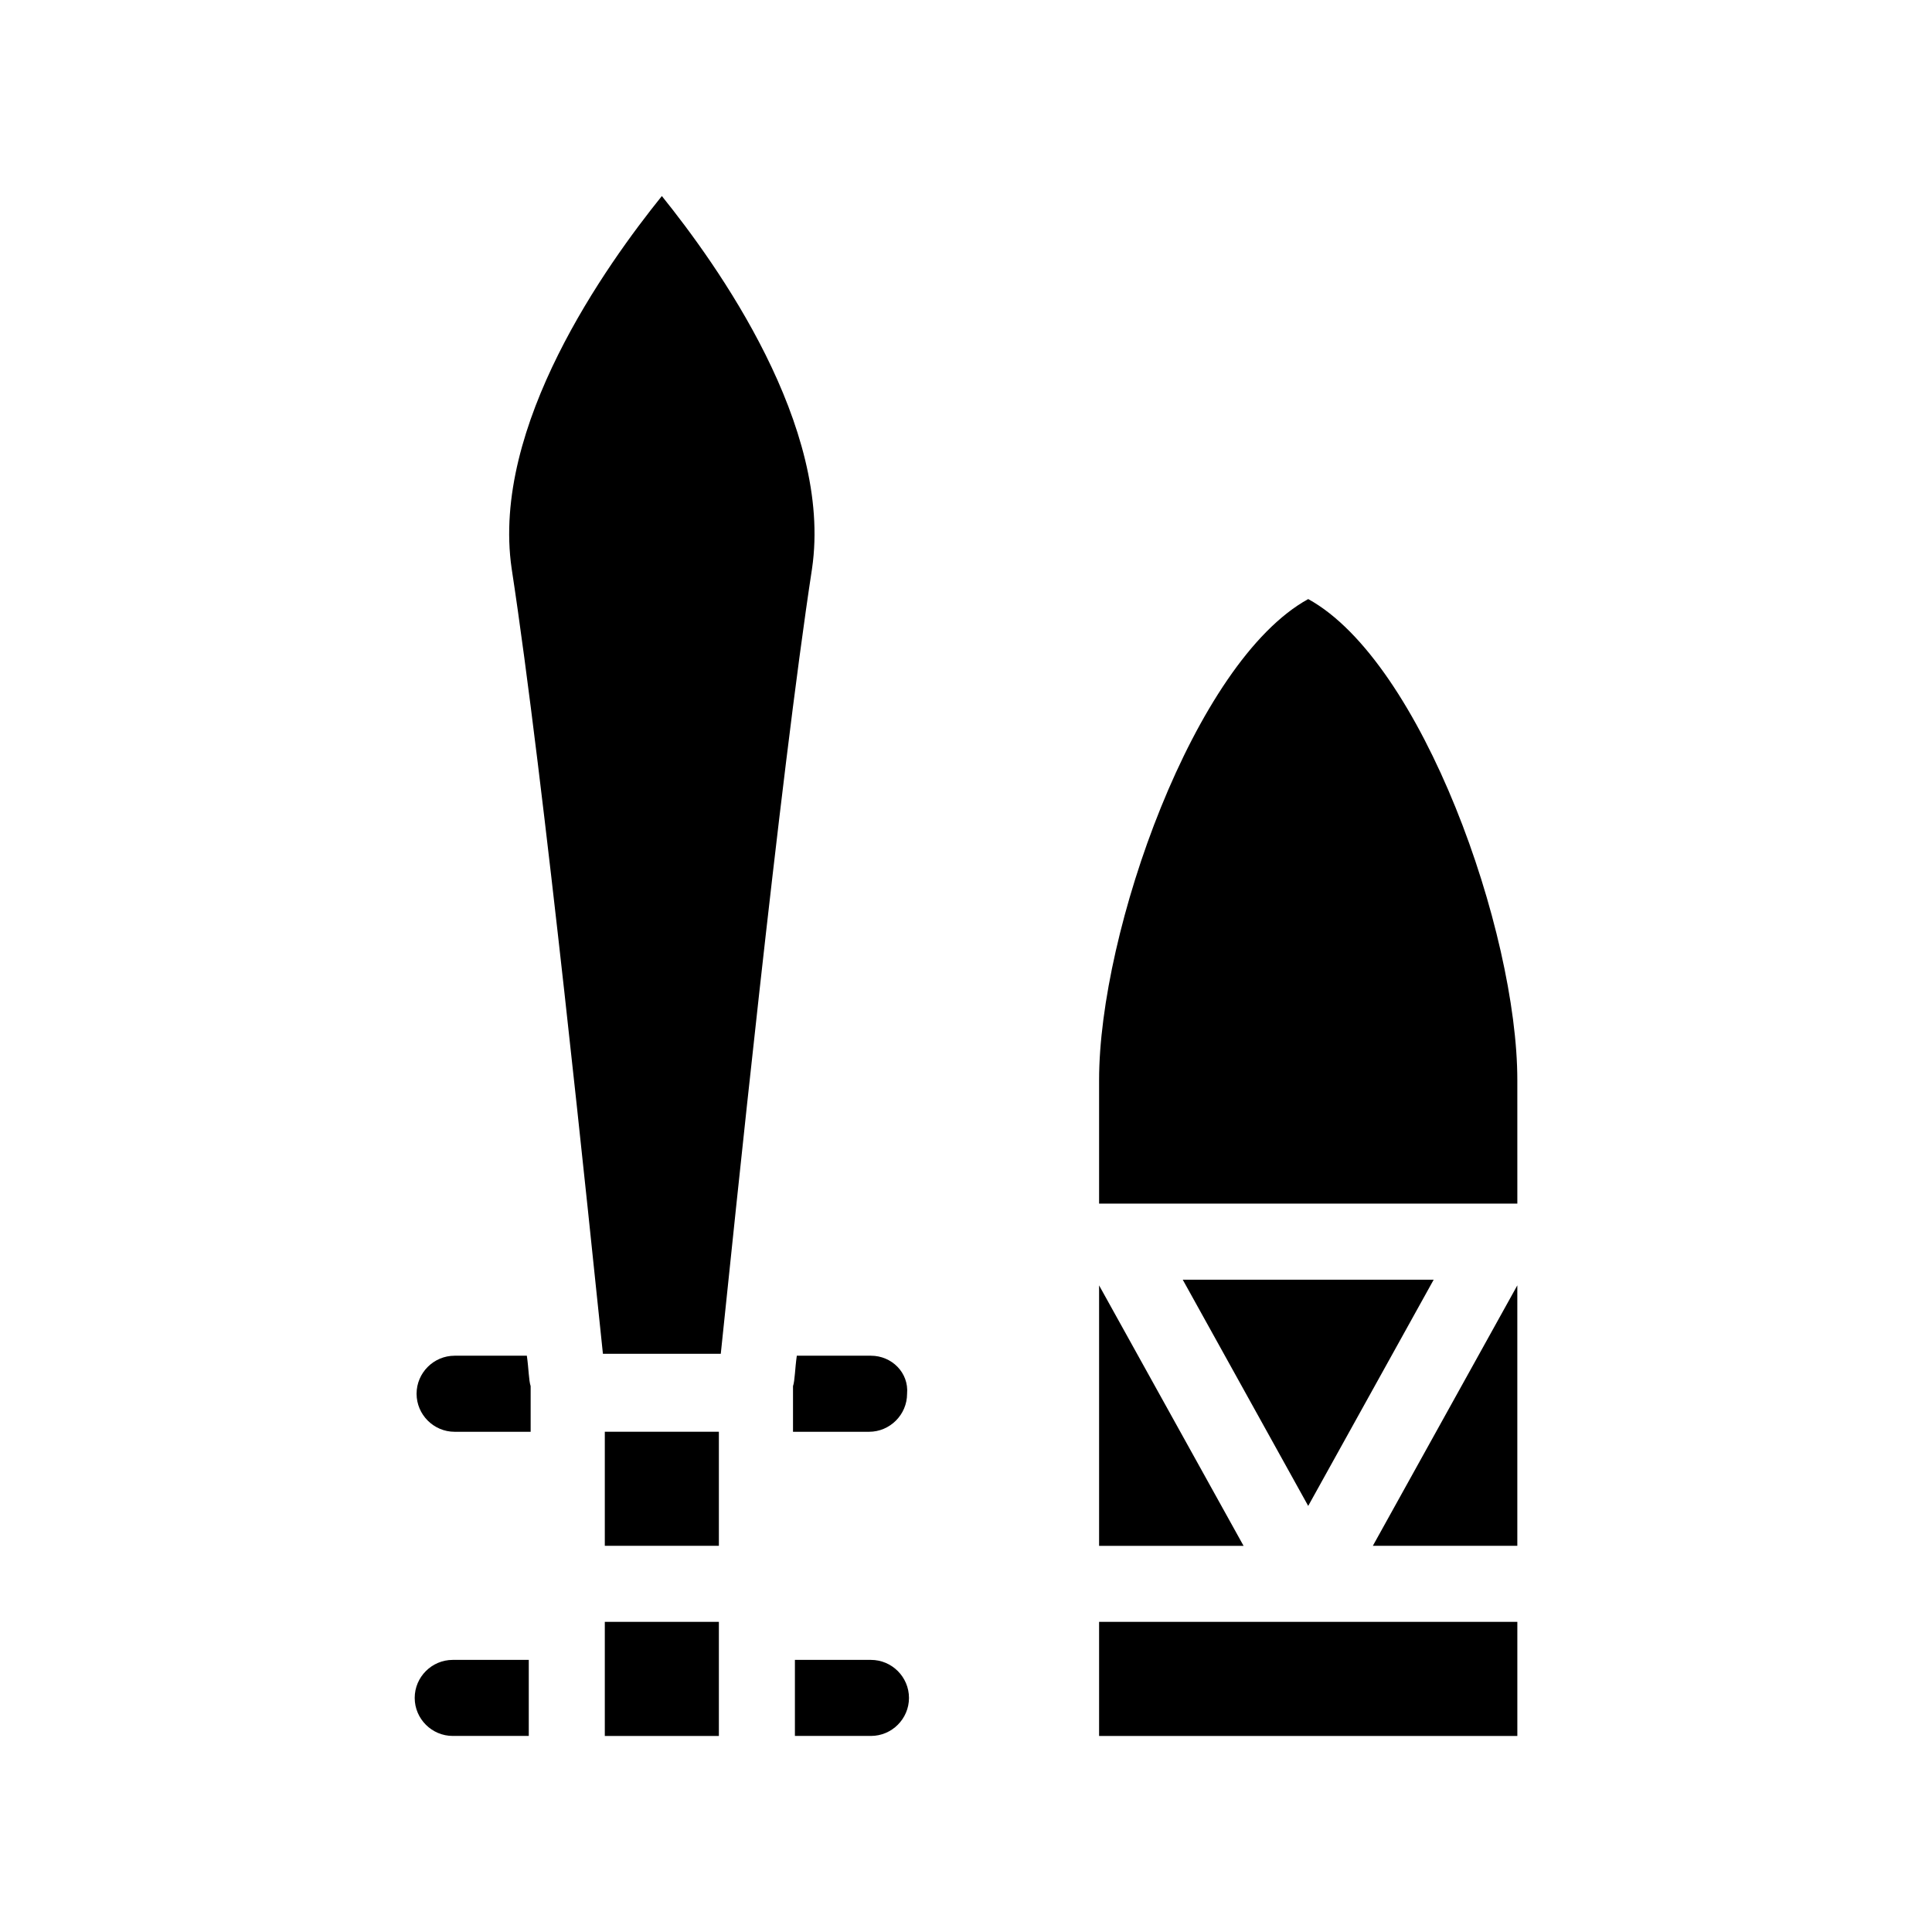
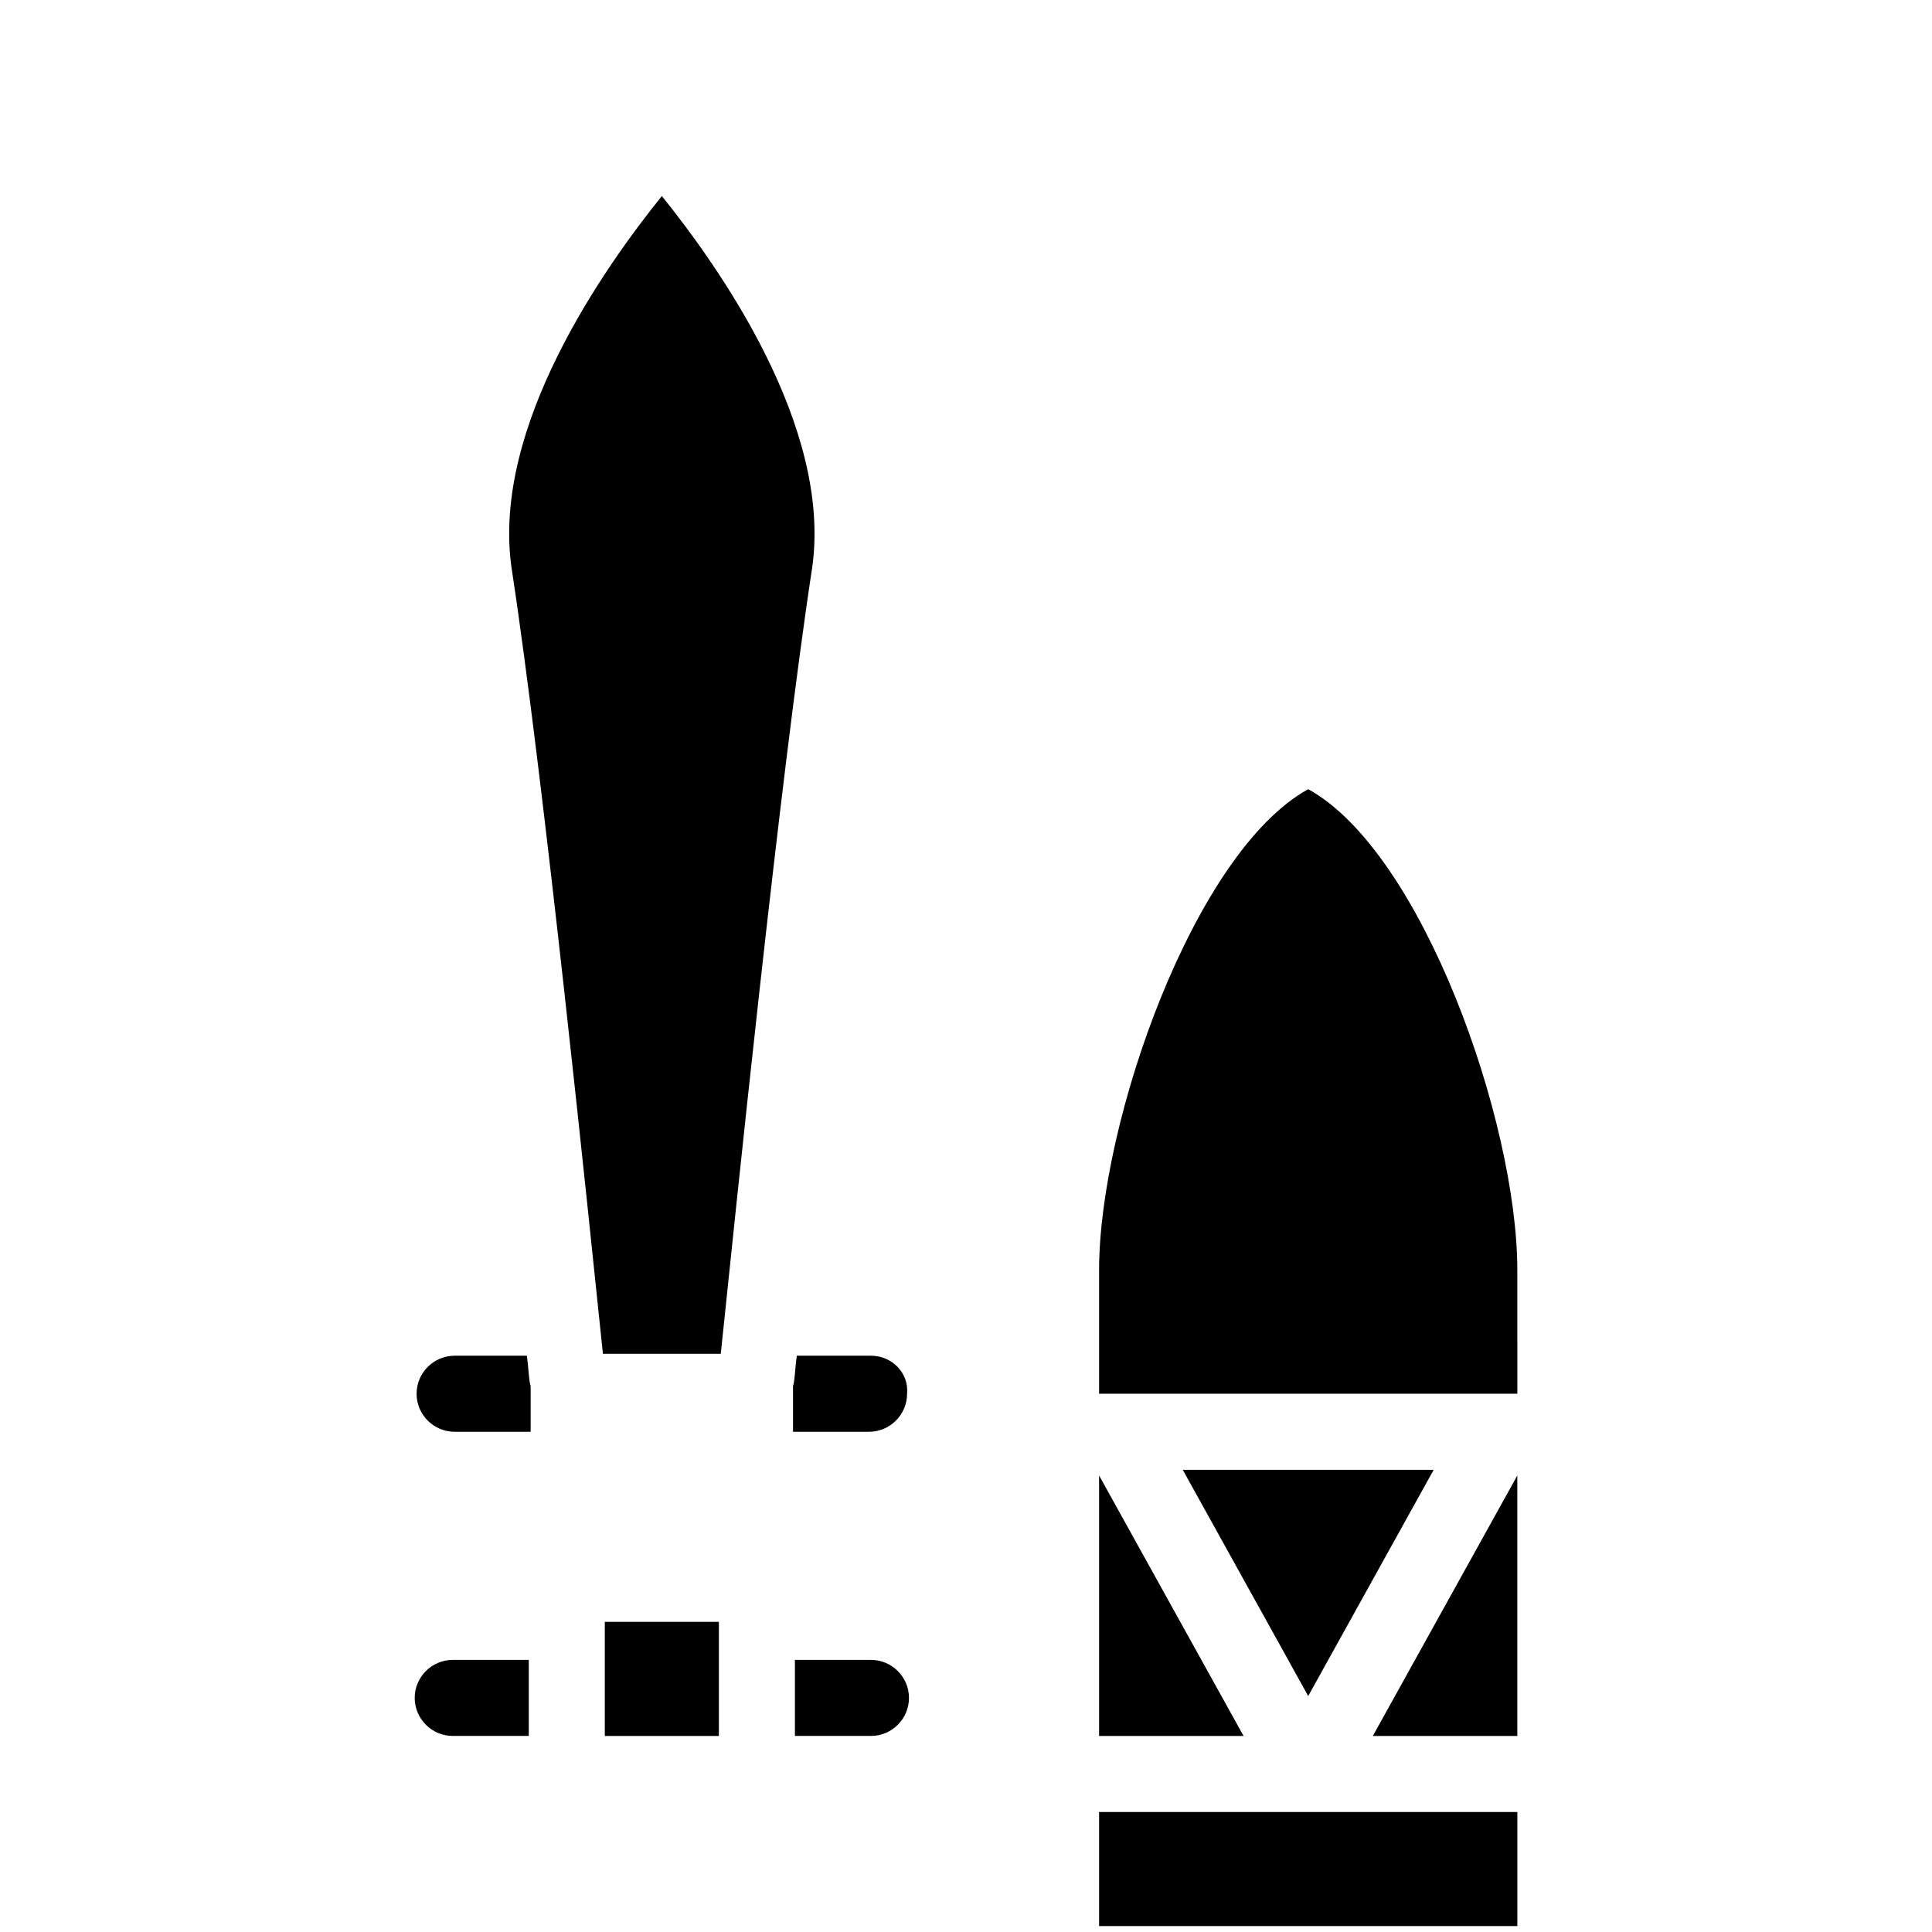
<svg xmlns="http://www.w3.org/2000/svg" fill="#000000" width="800px" height="800px" version="1.1" viewBox="144 144 512 512">
-   <path d="m283.62 503.28c0.504 3.527 0.504 6.551 1.008 8.062v2.016 10.078h-20.152c-5.543 0-10.078-4.535-10.078-10.078s4.535-10.078 10.078-10.078zm91.191 0h-19.648c-0.504 3.527-0.504 6.551-1.008 8.062v2.016 10.078h20.152c5.543 0 10.078-4.535 10.078-10.078 0.5-5.547-4.031-10.078-9.574-10.078zm0 80.609h-20.152v20.152h20.152c5.543 0 10.078-4.535 10.078-10.078-0.004-5.543-4.535-10.074-10.078-10.074zm-120.91 10.074c0 5.543 4.535 10.078 10.078 10.078h20.152v-20.152h-20.152c-5.543 0-10.078 4.531-10.078 10.074zm65.496-398.01c-14.609 18.137-45.344 60.961-39.801 98.746 8.566 55.922 20.656 174.32 24.184 208.07h31.234c3.527-33.754 15.617-152.15 24.184-208.07 5.539-37.785-25.191-80.609-39.801-98.746zm-15.117 408.09h30.23v-30.23h-30.23zm0-50.383h30.23v-30.23h-30.23zm130.99 50.383h110.84v-30.23h-110.84zm88.672-120.91h-66.504l33.25 59.953zm-88.672 1.508v69.023h38.289zm55.418-181.88c-30.227 16.629-55.418 88.168-55.418 127.46v32.746h110.84l-0.004-32.746c0-39.297-25.188-110.84-55.418-127.46zm55.418 250.9v-69.023l-38.289 69.023z" />
+   <path d="m283.62 503.28c0.504 3.527 0.504 6.551 1.008 8.062v2.016 10.078h-20.152c-5.543 0-10.078-4.535-10.078-10.078s4.535-10.078 10.078-10.078zm91.191 0h-19.648c-0.504 3.527-0.504 6.551-1.008 8.062v2.016 10.078h20.152c5.543 0 10.078-4.535 10.078-10.078 0.5-5.547-4.031-10.078-9.574-10.078zm0 80.609h-20.152v20.152h20.152c5.543 0 10.078-4.535 10.078-10.078-0.004-5.543-4.535-10.074-10.078-10.074zm-120.91 10.074c0 5.543 4.535 10.078 10.078 10.078h20.152v-20.152h-20.152c-5.543 0-10.078 4.531-10.078 10.074zm65.496-398.01c-14.609 18.137-45.344 60.961-39.801 98.746 8.566 55.922 20.656 174.32 24.184 208.07h31.234c3.527-33.754 15.617-152.15 24.184-208.07 5.539-37.785-25.191-80.609-39.801-98.746zm-15.117 408.09h30.23v-30.23h-30.23zh30.23v-30.23h-30.23zm130.99 50.383h110.84v-30.23h-110.84zm88.672-120.91h-66.504l33.25 59.953zm-88.672 1.508v69.023h38.289zm55.418-181.88c-30.227 16.629-55.418 88.168-55.418 127.46v32.746h110.84l-0.004-32.746c0-39.297-25.188-110.84-55.418-127.46zm55.418 250.9v-69.023l-38.289 69.023z" />
</svg>